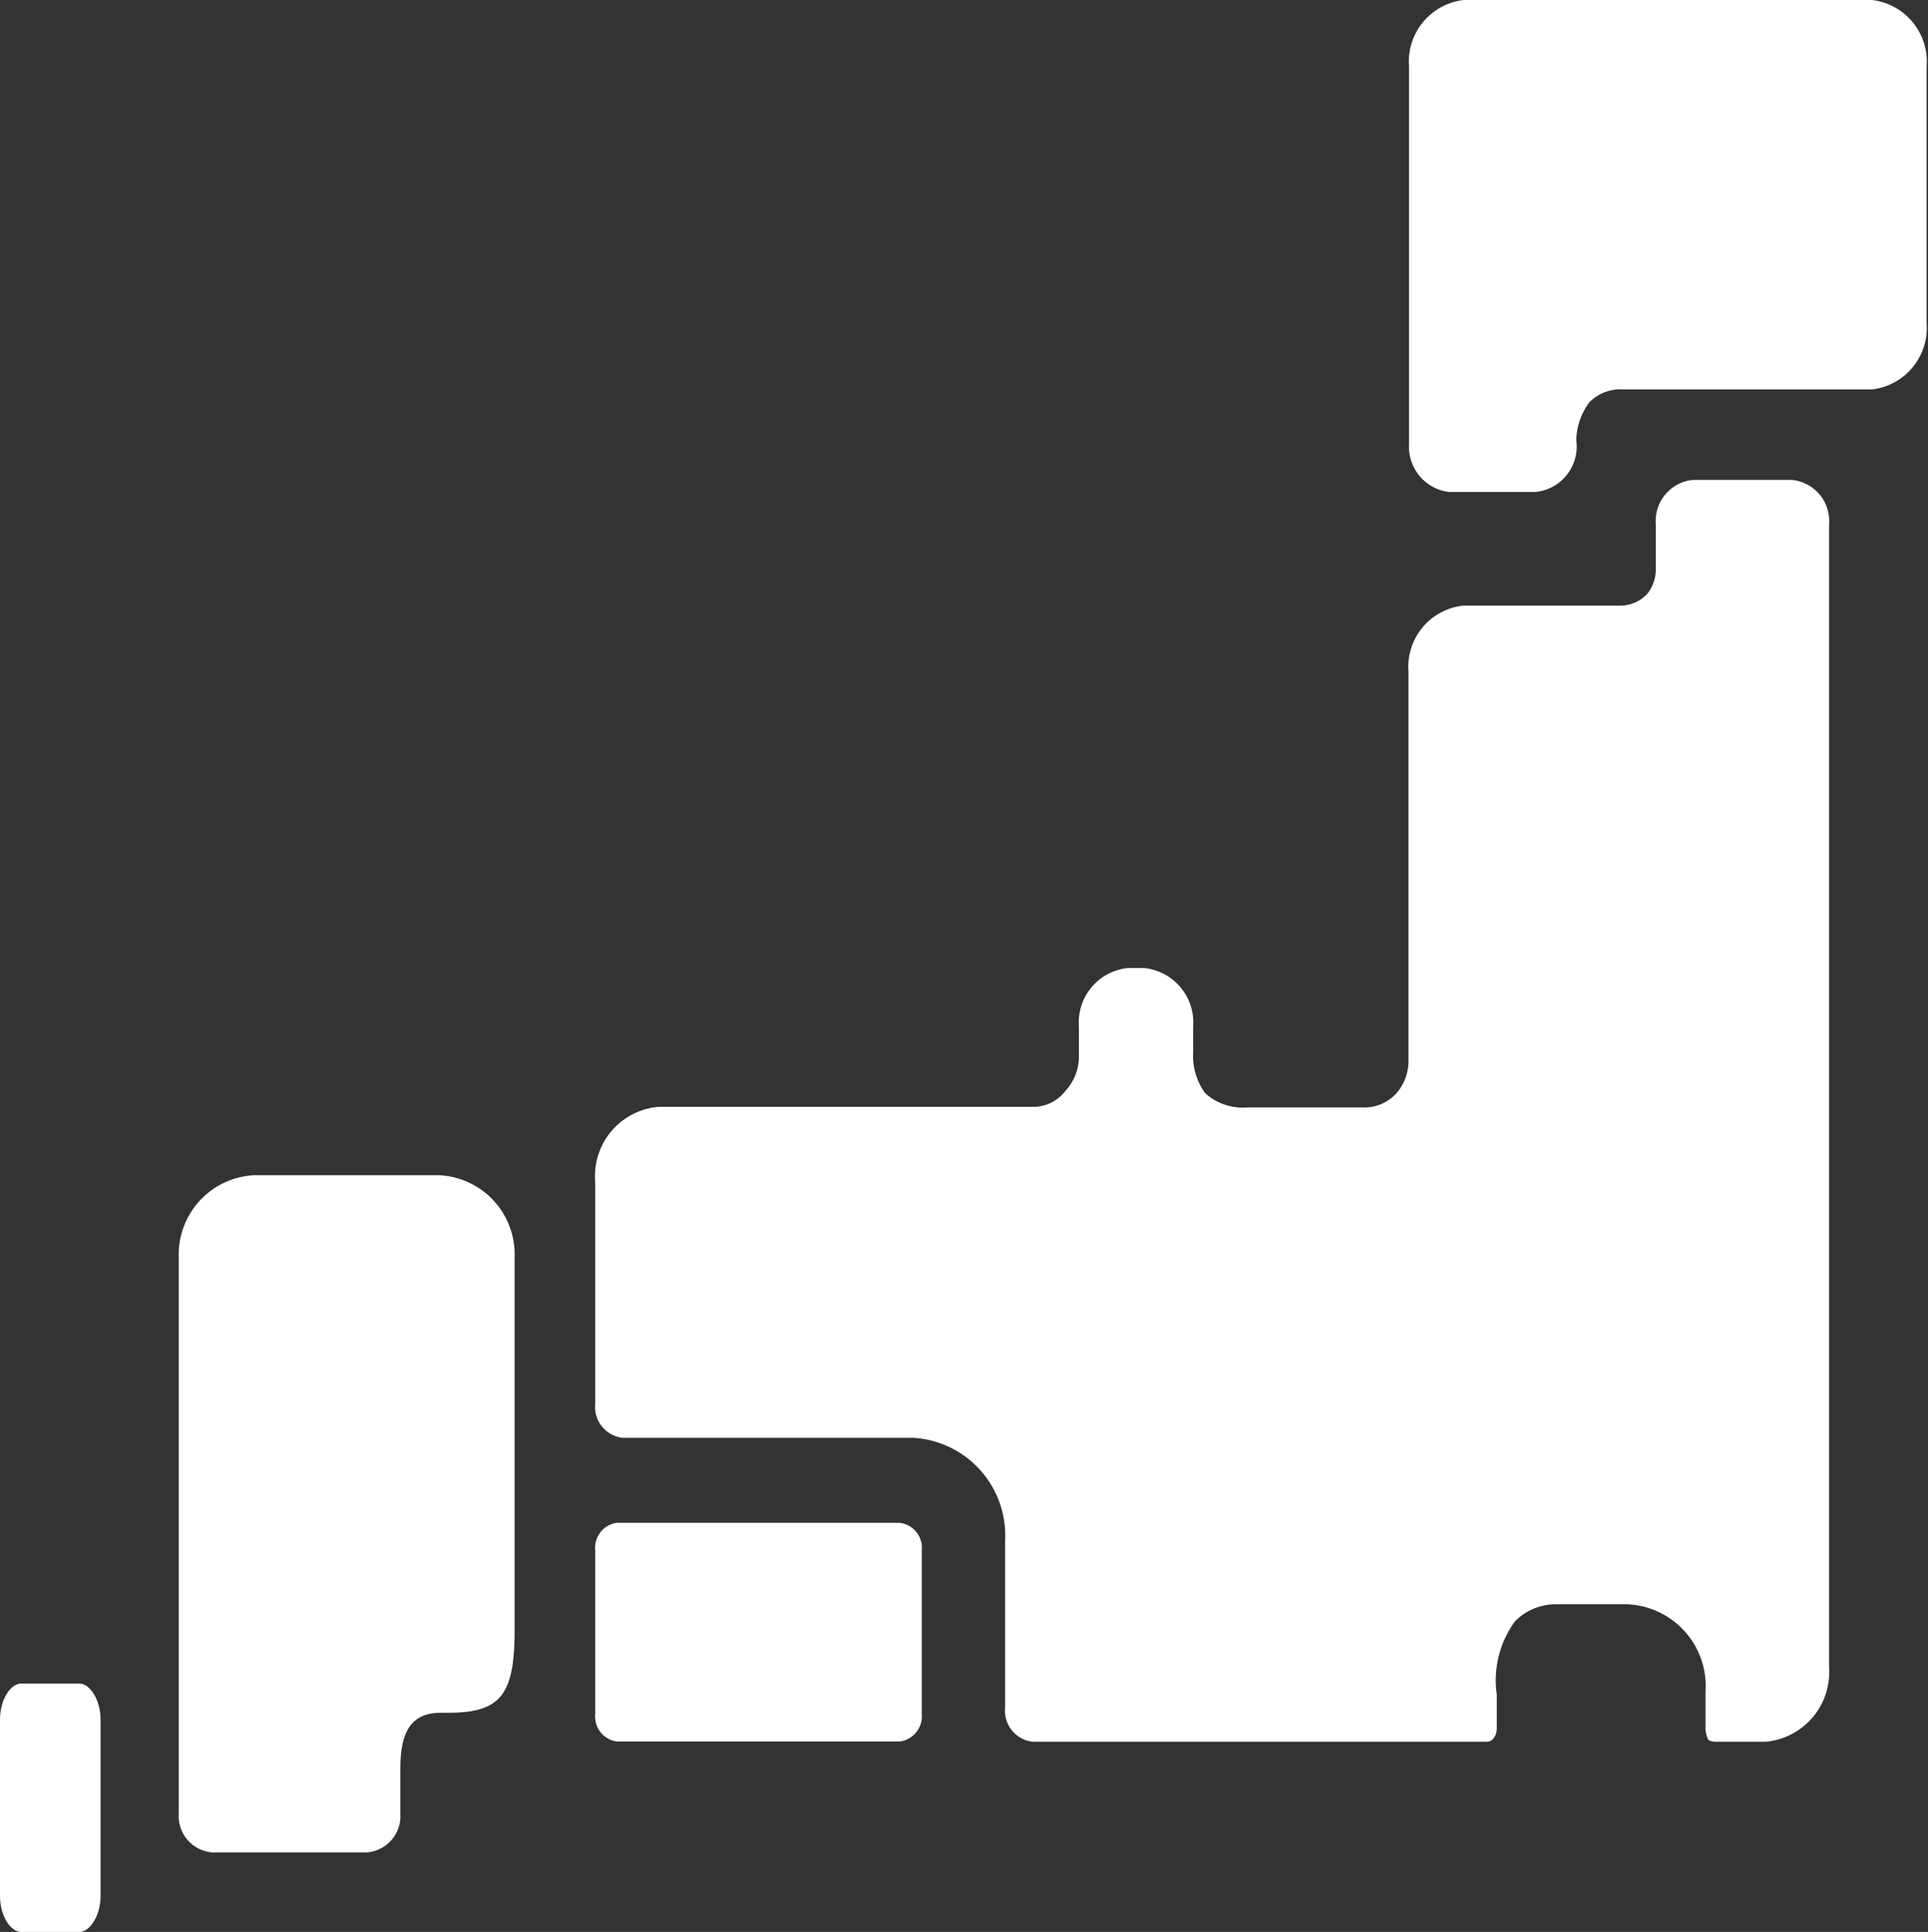
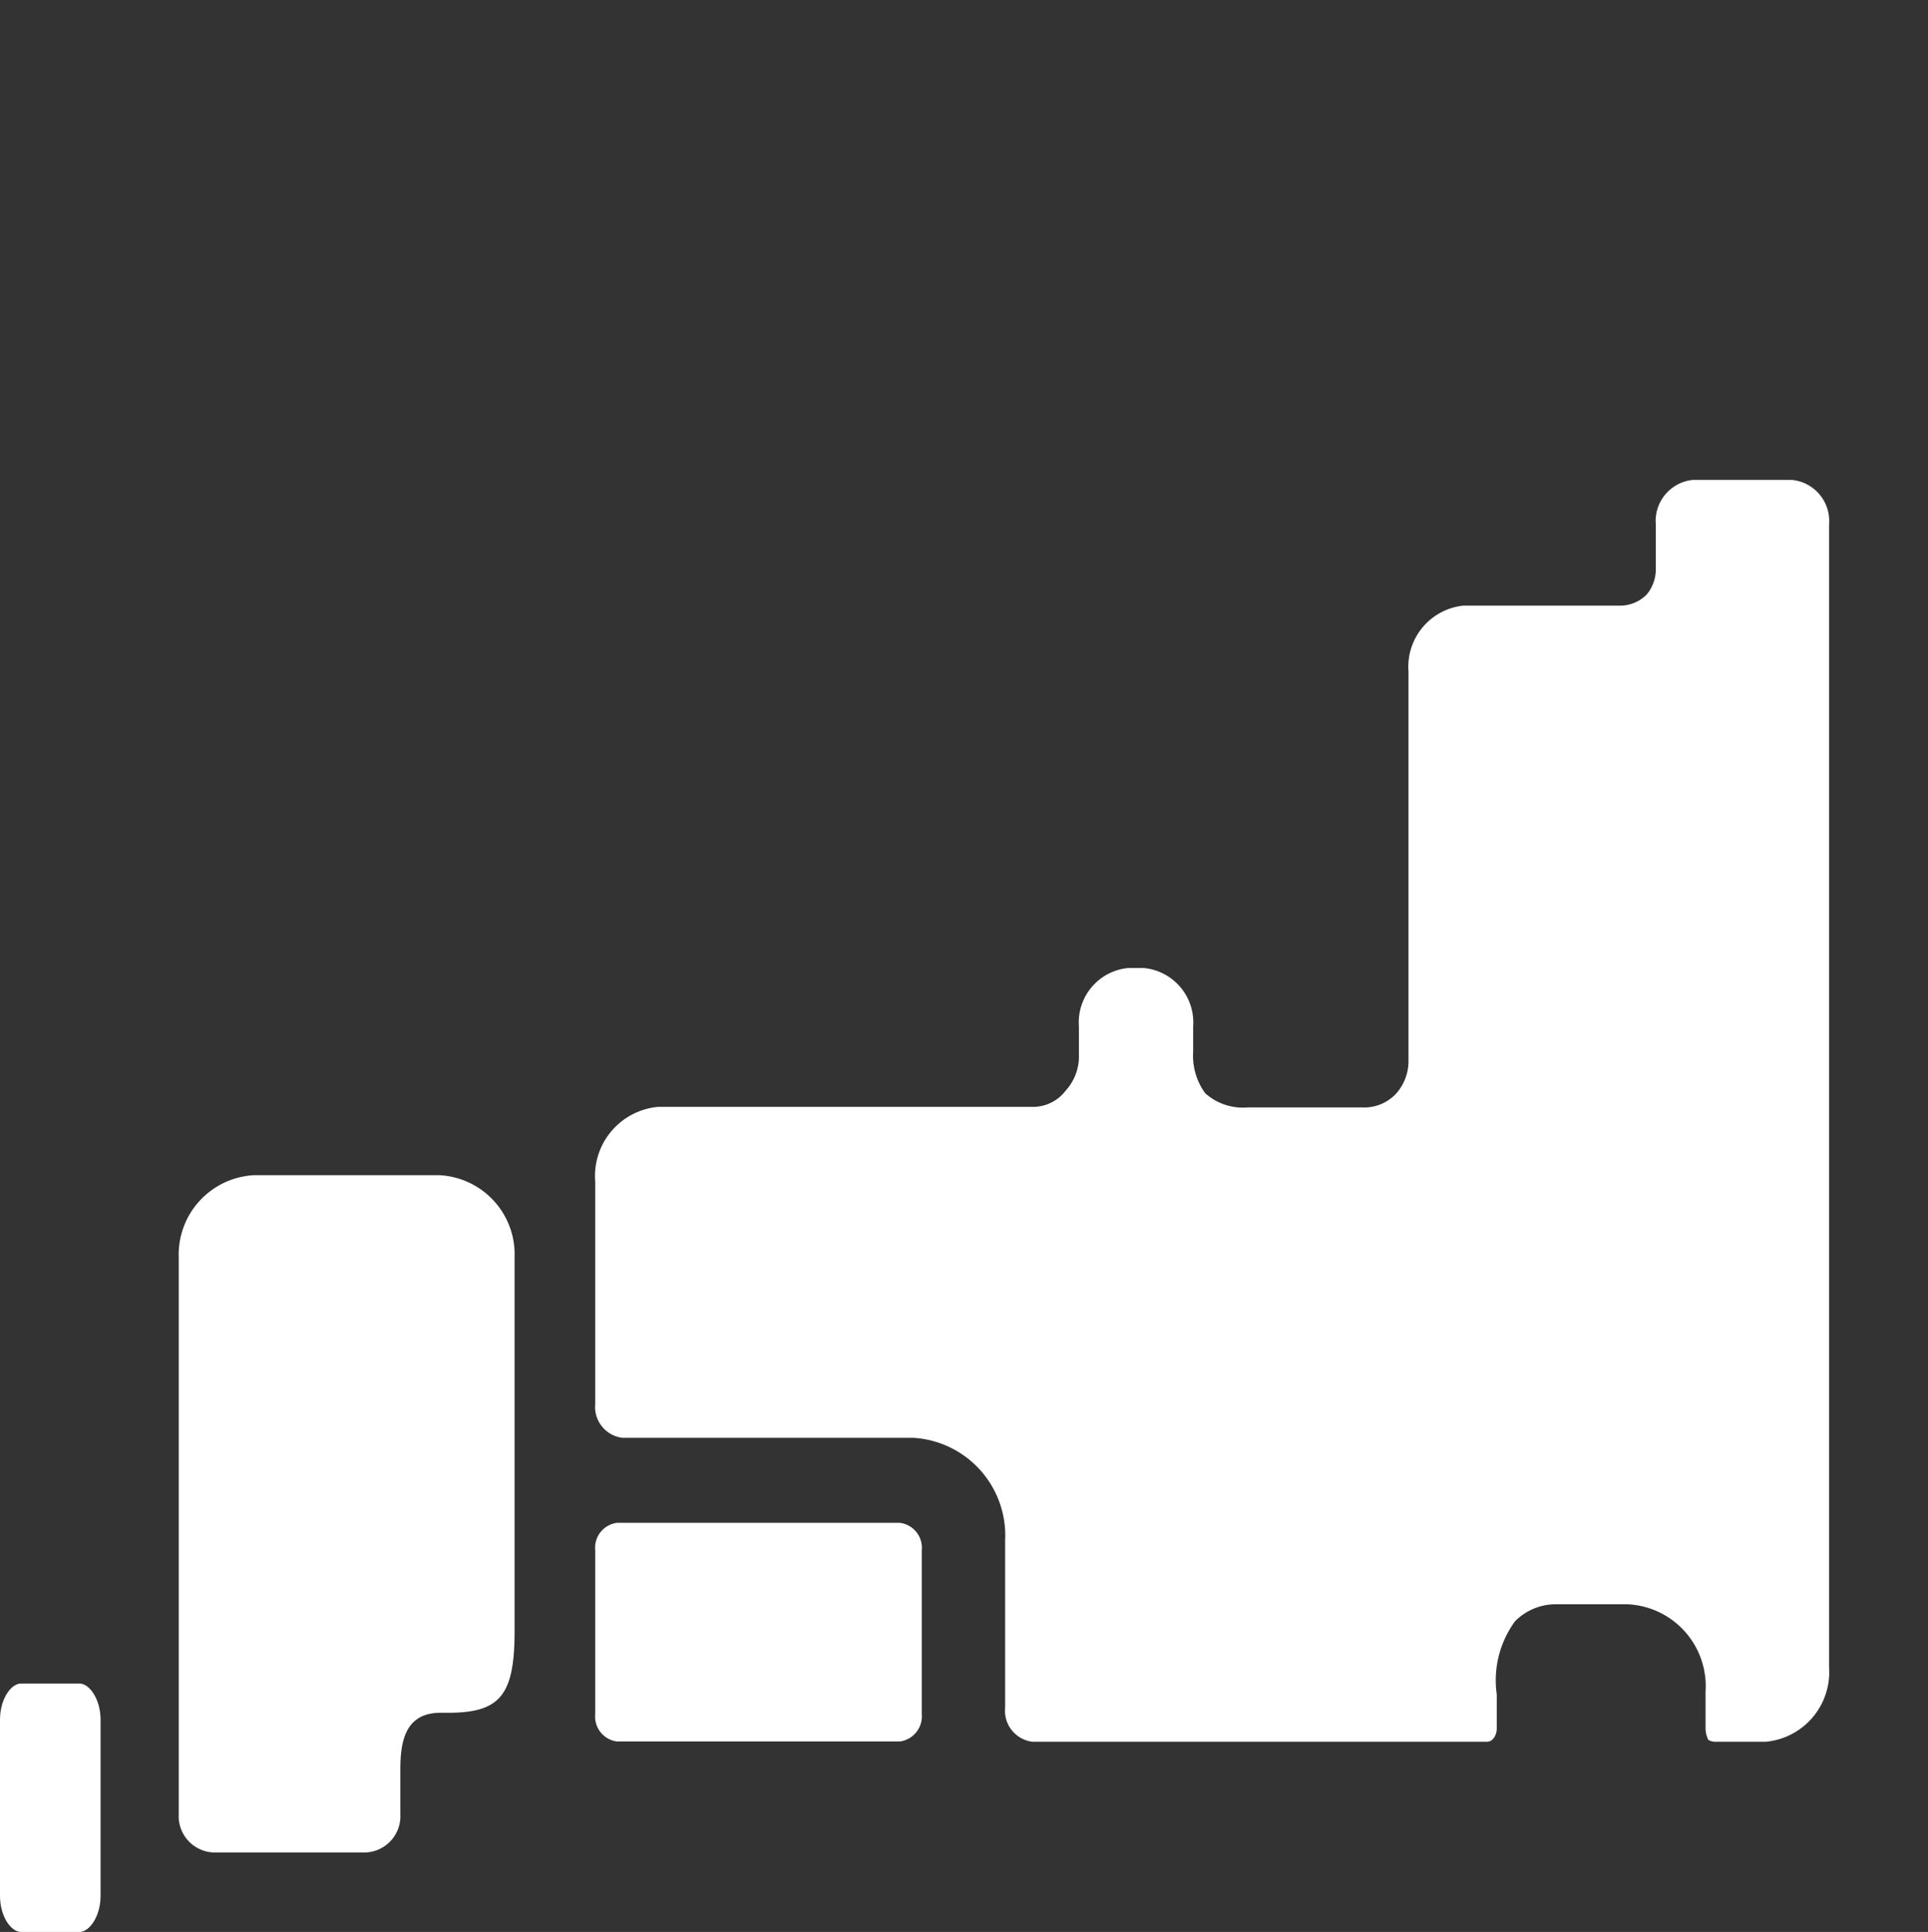
<svg xmlns="http://www.w3.org/2000/svg" viewBox="0 0 70.55 70.69">
  <rect x="0" y="0" width="70.55" height="70.69" fill="#333333" stroke="none" />
  <defs>
    <style>.cls-1{fill:#fff;}</style>
  </defs>
  <g id="レイヤー_2" data-name="レイヤー 2">
    <g id="レイヤー_1-2" data-name="レイヤー 1">
-       <path class="cls-1" d="M68.5,0H53.56a2.27,2.27,0,0,0-2,2.43V16.25A1.67,1.67,0,0,0,53,18H56.2a1.67,1.67,0,0,0,1.49-1.79,1.42,1.42,0,0,1,0-.29,2.42,2.42,0,0,1,.46-1.19,1.59,1.59,0,0,1,1.26-.48H68.5a2.27,2.27,0,0,0,2-2.43V2.43A2.27,2.27,0,0,0,68.5,0Z" />
      <path class="cls-1" d="M3.68,62.92c0-.75-.41-1.32-.77-1.32H.77c-.37,0-.77.57-.77,1.32v6.45c0,.75.4,1.32.77,1.32H2.91c.36,0,.77-.57.77-1.32Z" />
      <path class="cls-1" d="M22.57,55.72a.92.92,0,0,0-.79,1v6a.92.92,0,0,0,.79,1H32.93a.93.93,0,0,0,.8-1v-6a.92.92,0,0,0-.8-1Z" />
      <path class="cls-1" d="M62.51,63.66a.48.48,0,0,0,.24.07h1.87A2.56,2.56,0,0,0,66.93,61V19.19a1.51,1.51,0,0,0-1.36-1.63H61.94a1.51,1.51,0,0,0-1.35,1.63v1.62a1.45,1.45,0,0,1-.33.94,1.37,1.37,0,0,1-1,.41H53.54a2.25,2.25,0,0,0-2,2.41V38.8A1.78,1.78,0,0,1,51.1,40a1.58,1.58,0,0,1-1.25.52h-4.2A2.06,2.06,0,0,1,44.1,40a2.33,2.33,0,0,1-.44-1.51v-.93a2,2,0,0,0-1.8-2.14h-.59a2,2,0,0,0-1.79,2.14v1.16A1.85,1.85,0,0,1,39,39.9a1.5,1.5,0,0,1-1.16.6H24.08a2.54,2.54,0,0,0-2.3,2.73v8.14a1.14,1.14,0,0,0,1,1.24H33.44a3.58,3.58,0,0,1,3.34,3.76v6.12a1.14,1.14,0,0,0,1,1.24H54.42c.19,0,.35-.22.35-.49V62a3.66,3.66,0,0,1,.67-2.68A2.1,2.1,0,0,1,57,58.7h2.56a3,3,0,0,1,2.85,3.2v1.29A1,1,0,0,0,62.51,63.66Z" />
      <path class="cls-1" d="M16.07,43H9.29a2.91,2.91,0,0,0-2.75,3V66.38a1.33,1.33,0,0,0,1.25,1.4h5.61a1.33,1.33,0,0,0,1.25-1.4V64.75c0-1,.16-2.08,1.47-2.08h.28c1.91,0,2.43-.65,2.43-3V46A2.9,2.9,0,0,0,16.07,43Z" />
    </g>
  </g>
</svg>